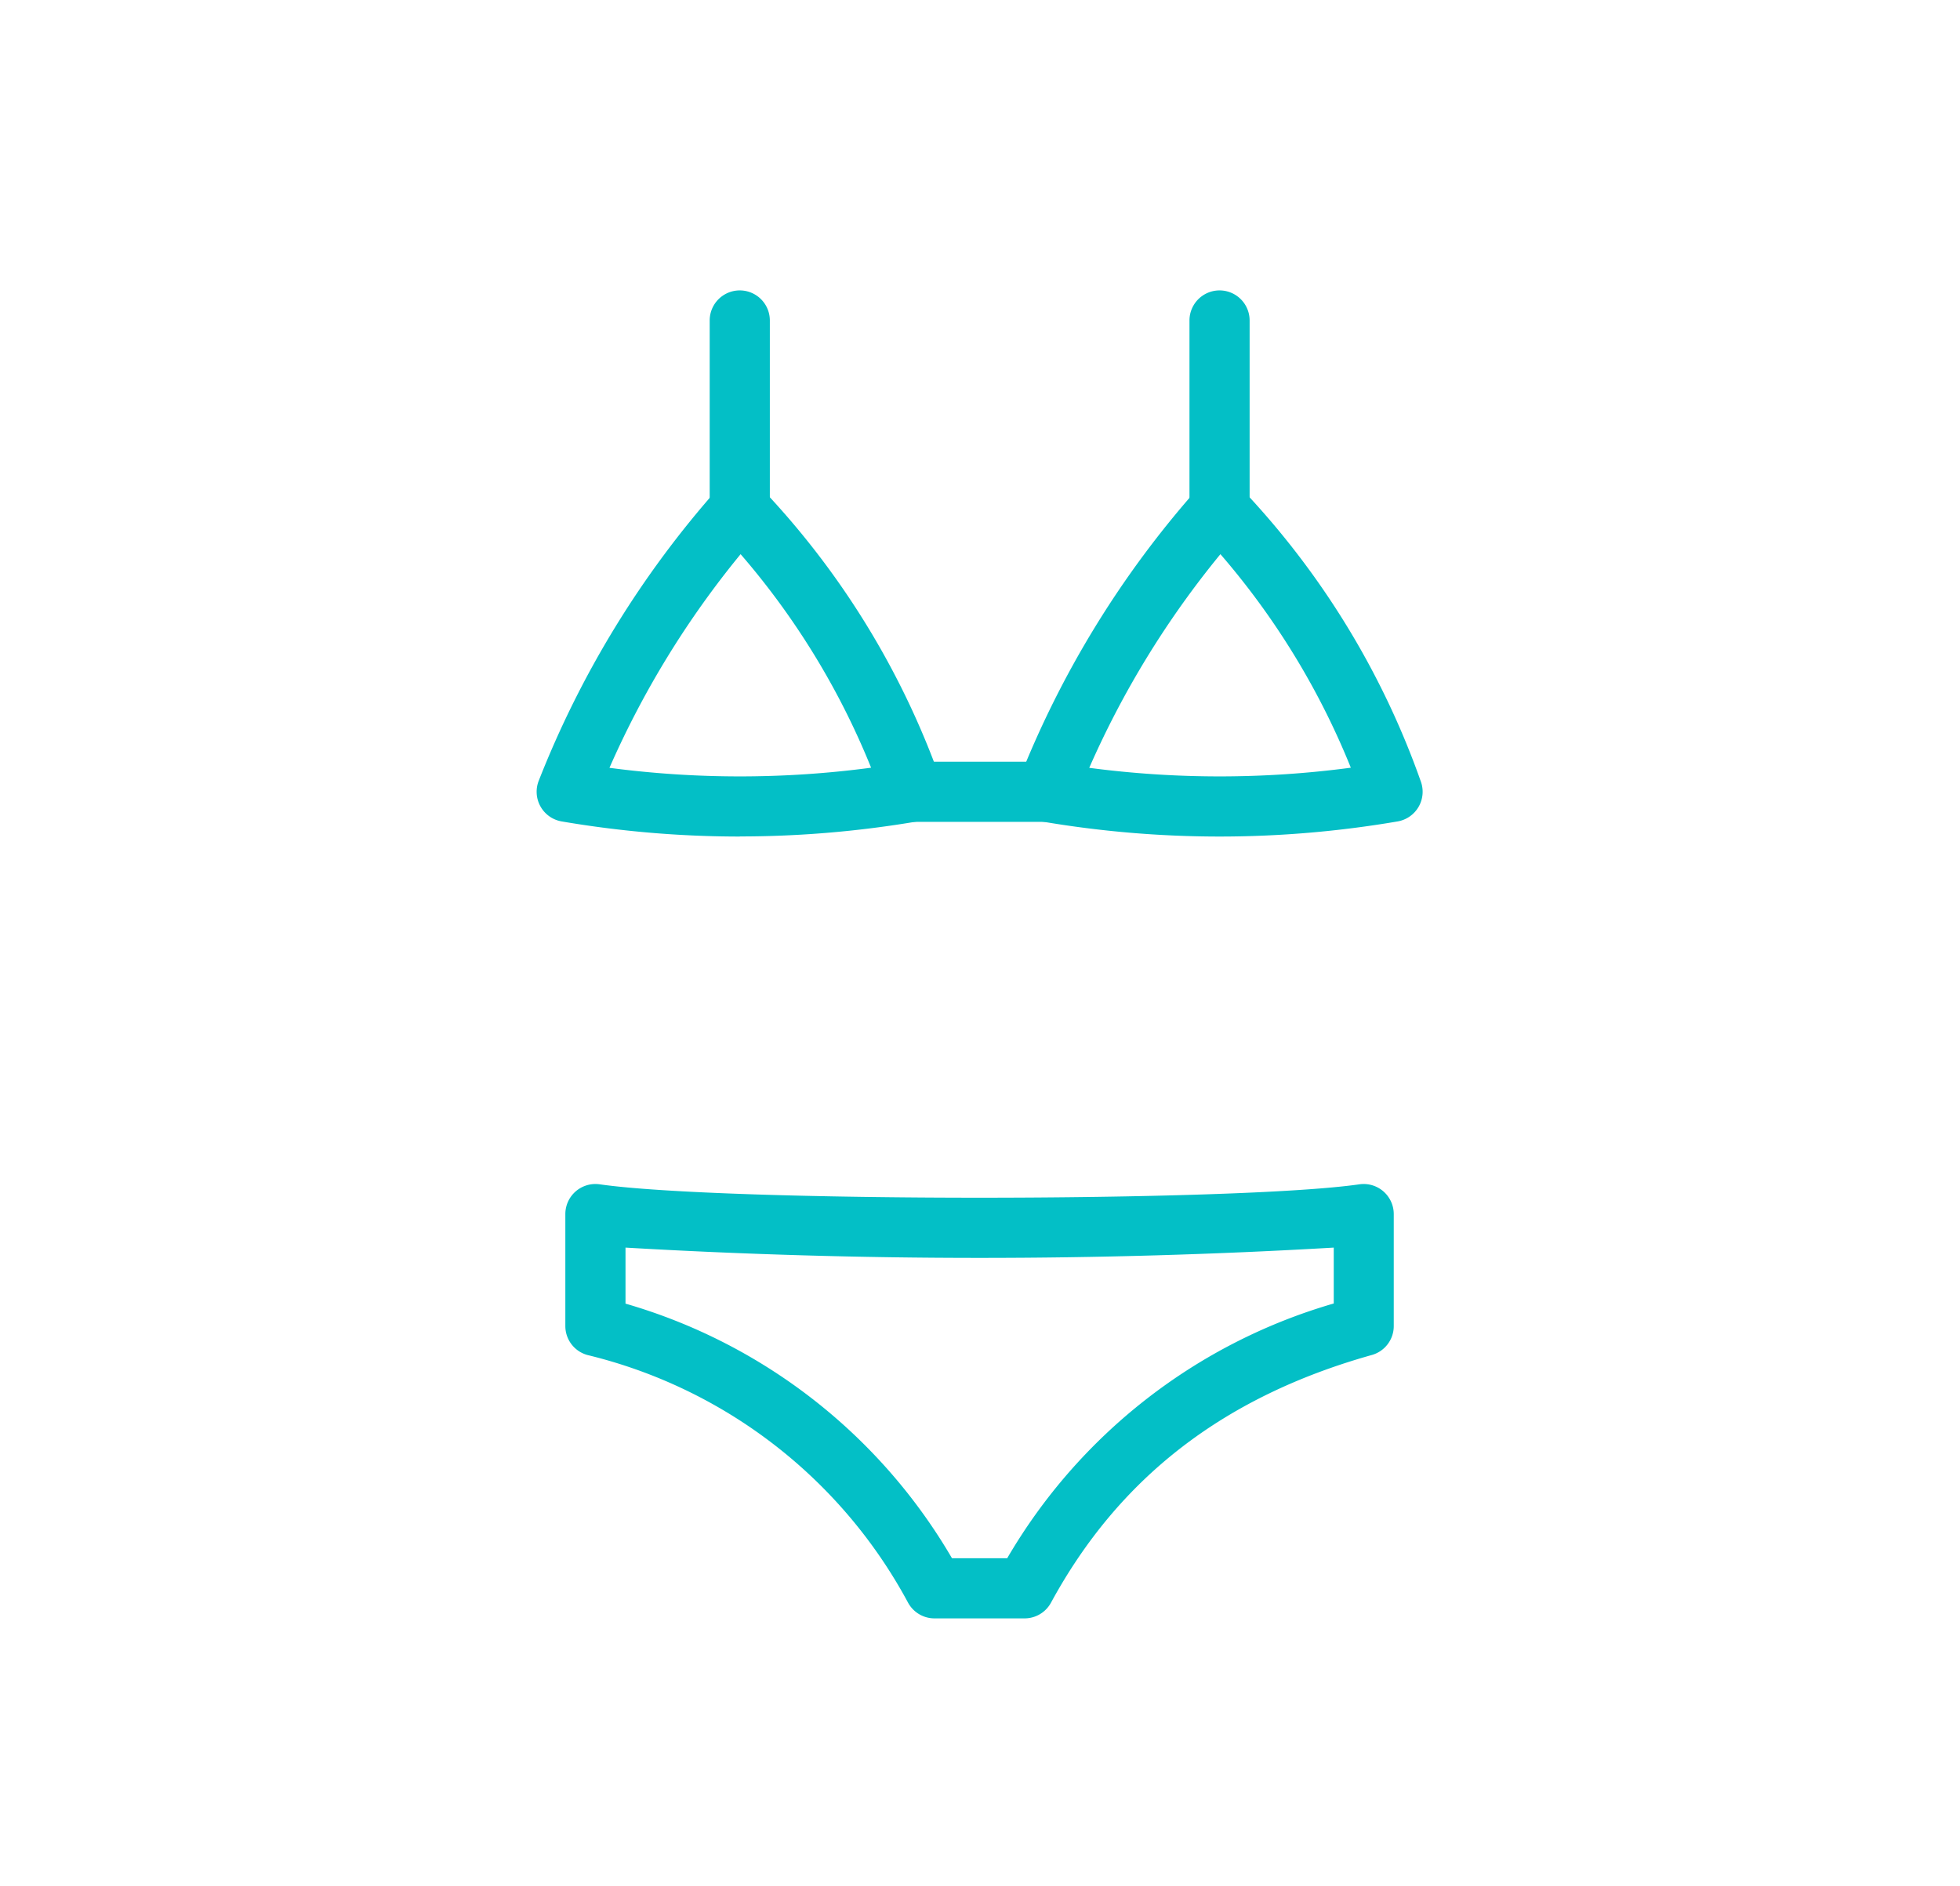
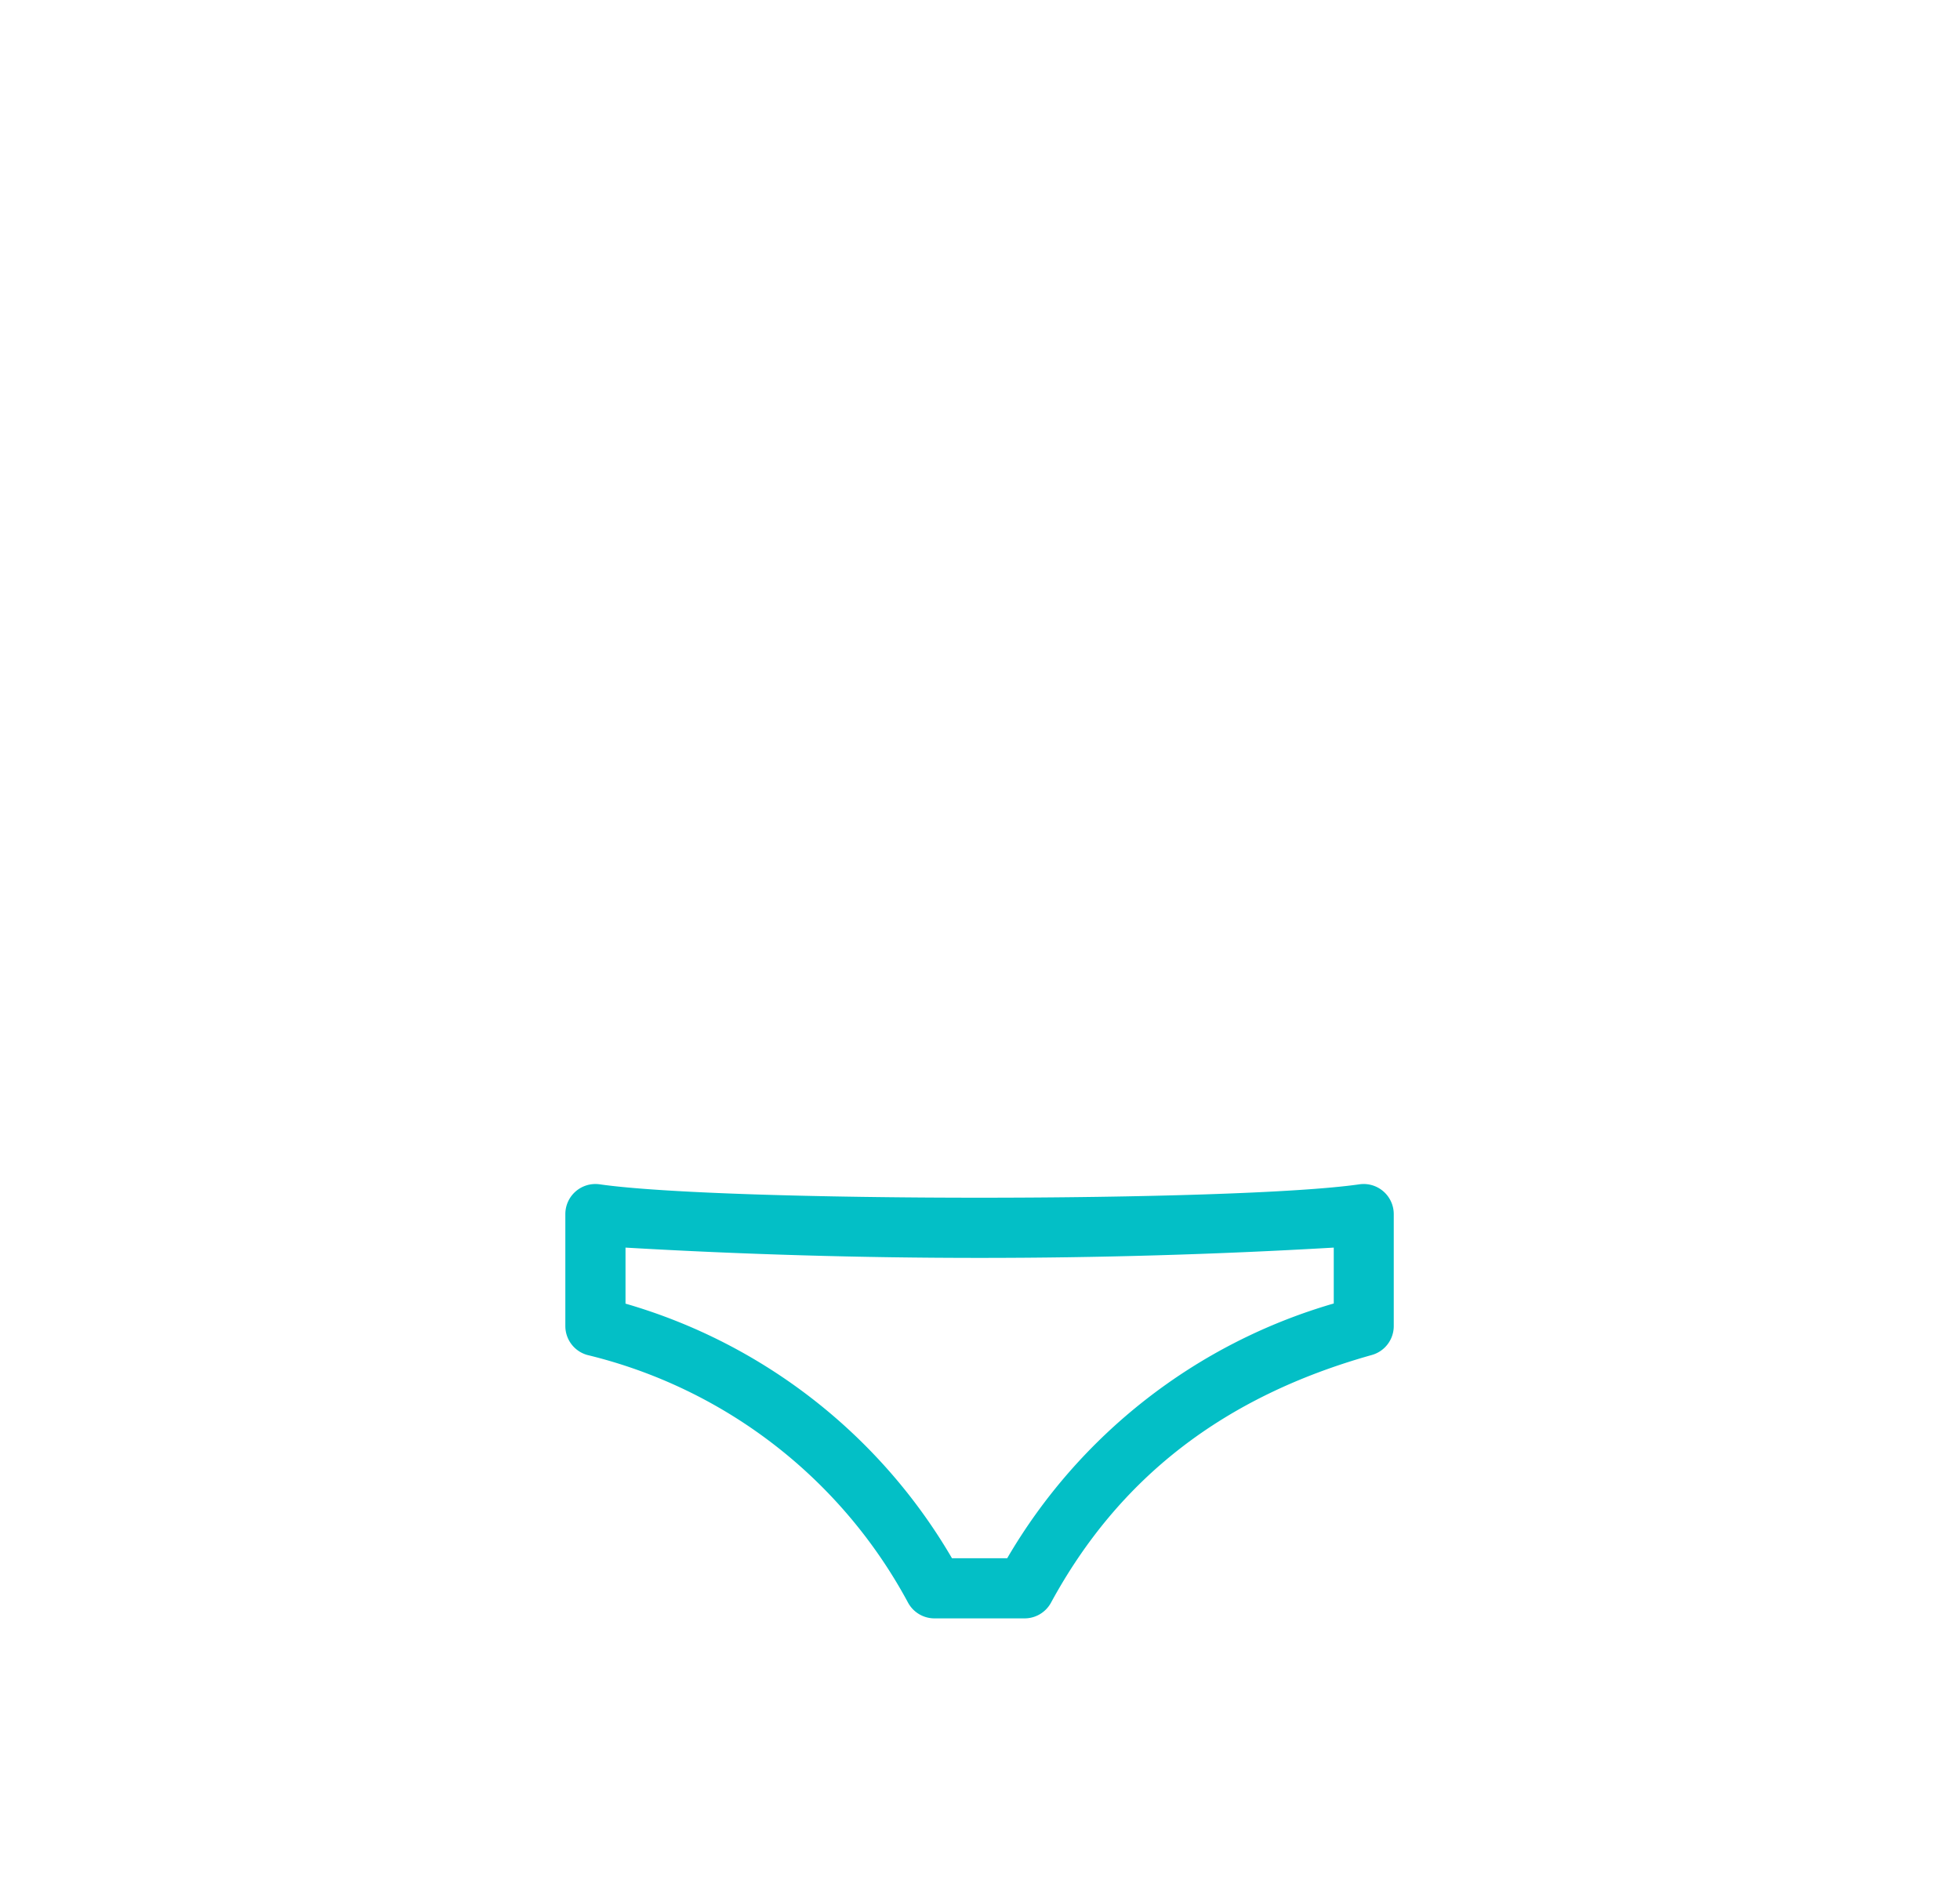
<svg xmlns="http://www.w3.org/2000/svg" width="80" height="77" viewBox="0 0 80 77">
  <defs>
    <clipPath id="a">
      <rect width="36.165" height="54.214" fill="#03bfc6" />
    </clipPath>
  </defs>
  <g transform="translate(-7018 -3841)">
    <rect width="80" height="77" transform="translate(7018 3841)" fill="none" />
    <g transform="translate(7039.904 3852.856)">
      <g transform="translate(0 0)" clip-path="url(#a)">
-         <path d="M8.292,21.827a43.273,43.273,0,0,1-7.271-.617,1.229,1.229,0,0,1-.933-1.668,40.006,40.006,0,0,1,7.29-11.9,1.229,1.229,0,0,1,.887-.407h.027a1.227,1.227,0,0,1,.877.369,33.6,33.6,0,0,1,7.338,11.966,1.229,1.229,0,0,1-.945,1.636,43.27,43.27,0,0,1-7.27.617M2.973,19.022a40.612,40.612,0,0,0,10.678-.005A31.137,31.137,0,0,0,8.325,10.3a37.468,37.468,0,0,0-5.351,8.717" transform="translate(0 0.467)" fill="#03bfc6" />
-         <path d="M7.862,10.16A1.227,1.227,0,0,1,6.635,8.932V1.227a1.227,1.227,0,1,1,2.455,0V8.932A1.227,1.227,0,0,1,7.862,10.16" transform="translate(0.428 0)" fill="#03bfc6" />
-         <path d="M26.688,21.827a43.273,43.273,0,0,1-7.271-.617,1.229,1.229,0,0,1-.933-1.668,40.006,40.006,0,0,1,7.29-11.9,1.229,1.229,0,0,1,.887-.407,1.211,1.211,0,0,1,.9.368A33.6,33.6,0,0,1,34.9,19.574a1.229,1.229,0,0,1-.945,1.636,43.251,43.251,0,0,1-7.27.617m-5.318-2.805a40.612,40.612,0,0,0,10.678-.005A31.117,31.117,0,0,0,26.722,10.3a37.485,37.485,0,0,0-5.352,8.717" transform="translate(1.187 0.467)" fill="#03bfc6" />
-         <path d="M26.258,10.16a1.228,1.228,0,0,1-1.227-1.227V1.227a1.227,1.227,0,1,1,2.455,0V8.932a1.227,1.227,0,0,1-1.227,1.227" transform="translate(1.615 0)" fill="#03bfc6" />
-         <path d="M19.958,20.528H14.5a1.227,1.227,0,1,1,0-2.455h5.462a1.227,1.227,0,0,1,0,2.455" transform="translate(0.856 1.166)" fill="#03bfc6" />
        <path d="M19.853,52H16.167a1.228,1.228,0,0,1-1.079-.642A20.276,20.276,0,0,0,2,41.248a1.226,1.226,0,0,1-.9-1.182V35.494A1.228,1.228,0,0,1,2.5,34.28c5.07.729,25.939.729,31.013,0a1.228,1.228,0,0,1,1.4,1.215v4.572a1.226,1.226,0,0,1-.9,1.182c-6.033,1.695-10.315,5-13.092,10.113A1.227,1.227,0,0,1,19.853,52m-2.968-2.455h2.25a22.773,22.773,0,0,1,13.329-10.4V36.864a248.954,248.954,0,0,1-28.908,0v2.287a22.753,22.753,0,0,1,13.329,10.4" transform="translate(0.071 2.211)" fill="#03bfc6" />
      </g>
    </g>
  </g>
</svg>